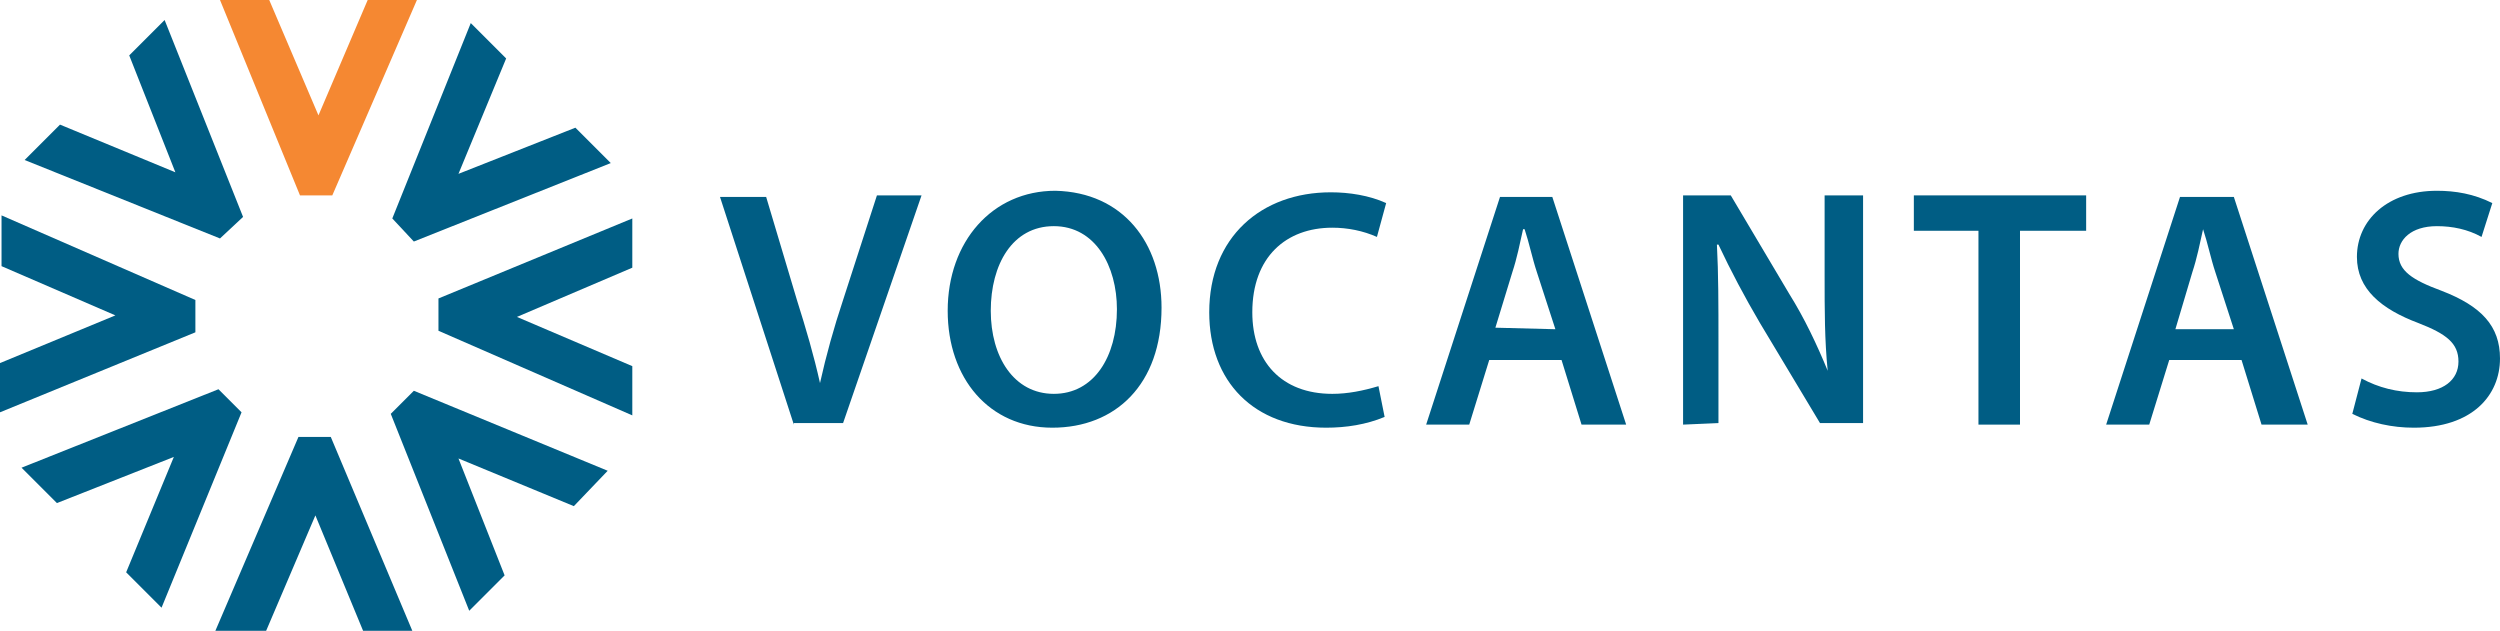
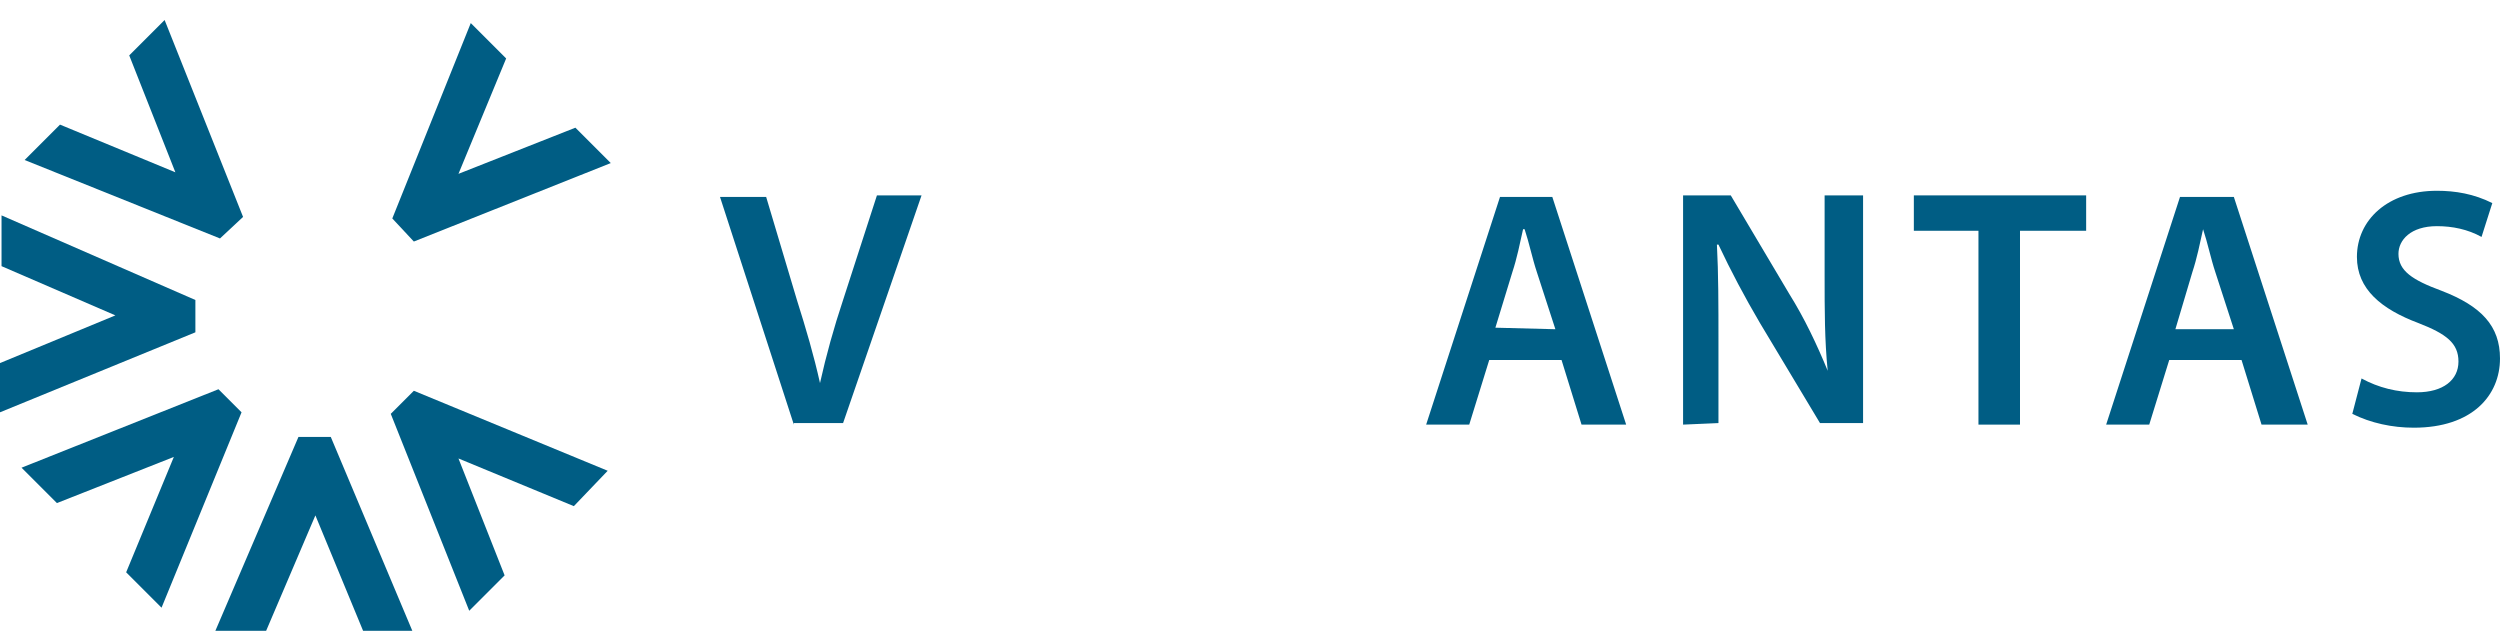
<svg xmlns="http://www.w3.org/2000/svg" version="1.1" id="Layer_1" x="0px" y="0px" viewBox="0 0 162.5 41" style="enable-background:new 0 0 162.5 41;" xml:space="preserve">
  <style type="text/css">
	.st0{fill:#005D84;}
	.st1{fill:#F58832;}
</style>
  <path class="st0" d="M51.6,27.6l-4.8-14.8h3l2,6.7c0.6,1.9,1.1,3.6,1.5,5.4l0,0c0.4-1.8,0.9-3.6,1.5-5.4l2.2-6.8h2.9l-5.1,14.8H51.6  z" />
-   <path class="st0" d="M75.5,20c0,5-3,7.8-7.1,7.8s-6.8-3.2-6.8-7.6c0-4.5,2.9-7.8,7-7.8C73,12.5,75.5,15.8,75.5,20z M64.4,20.2  c0,3,1.5,5.4,4.1,5.4s4.1-2.4,4.1-5.5c0-2.8-1.4-5.4-4.1-5.4S64.4,17.2,64.4,20.2z" />
-   <path class="st0" d="M90,27.1c-1.2,0.5-2.5,0.7-3.8,0.7c-4.7,0-7.6-3-7.6-7.5c0-4.9,3.4-7.8,7.9-7.8c1.2,0,2.5,0.2,3.6,0.7l-0.6,2.2  c-0.9-0.4-1.9-0.6-2.9-0.6c-3,0-5.2,1.9-5.2,5.5c0,3.2,1.9,5.3,5.2,5.3c1,0,2-0.2,3-0.5L90,27.1z" />
  <path class="st0" d="M96.8,23.4l-1.3,4.2h-2.8l4.8-14.8h3.4l4.8,14.8h-2.9l-1.3-4.2H96.8z M101.1,21.4l-1.2-3.7  c-0.3-0.9-0.5-1.9-0.8-2.8h-0.1c-0.2,0.9-0.4,1.9-0.7,2.8l-1.1,3.6L101.1,21.4z" />
  <path class="st0" d="M109.4,27.6V12.7h3.1l3.8,6.4c1,1.6,1.8,3.3,2.5,5l0,0c-0.2-2-0.2-3.9-0.2-6.2v-5.2h2.5v14.8h-2.8l-3.9-6.5  c-1-1.7-1.9-3.4-2.7-5.1h-0.1c0.1,1.9,0.1,3.9,0.1,6.3v5.3L109.4,27.6z" />
  <path class="st0" d="M128.6,15h-4.2v-2.3h11.2V15h-4.3v12.6h-2.7V15z" />
  <path class="st0" d="M141,23.4l-1.3,4.2h-2.8l4.8-14.8h3.5l4.8,14.8H147l-1.3-4.2H141z M145.2,21.4l-1.2-3.7  c-0.3-0.9-0.5-1.9-0.8-2.8l0,0c-0.2,0.9-0.4,1.9-0.7,2.8l-1.1,3.7H145.2z" />
  <path class="st0" d="M153.5,24.6c1.1,0.6,2.3,0.9,3.6,0.9c1.7,0,2.7-0.8,2.7-2s-0.8-1.8-2.6-2.5c-2.4-0.9-4-2.2-4-4.3  c0-2.4,2-4.3,5.2-4.3c1.2,0,2.4,0.2,3.6,0.8l-0.7,2.2c-0.9-0.5-1.9-0.7-2.9-0.7c-1.7,0-2.5,0.9-2.5,1.8c0,1.1,0.9,1.7,2.8,2.4  c2.6,1,3.8,2.3,3.8,4.4c0,2.4-1.8,4.5-5.6,4.5c-1.4,0-2.8-0.3-4-0.9L153.5,24.6z" />
-   <path class="st1" d="M14.3,0h3.2l3.2,7.5L23.9,0h3.2l-5.5,12.7h-2.1L14.3,0z" />
  <path class="st0" d="M26.8,41h-3.2l-3.1-7.5L17.3,41H14l5.4-12.6h2.1L26.8,41z" />
-   <path class="st0" d="M41.1,14.2v3.2l-7.5,3.2l7.5,3.2V27l-12.6-5.5v-2.1L41.1,14.2z" />
  <path class="st0" d="M0,26.8v-3.2l7.5-3.1l-7.4-3.2V14l12.6,5.5v2.1L0,26.8z" />
  <path class="st0" d="M39.5,30.6l-2.2,2.3l-7.5-3.1l3,7.6l-2.3,2.3l-5.1-12.8l1.5-1.5L39.5,30.6z" />
  <path class="st0" d="M1.6,10.4l2.3-2.3l7.5,3.1l-3-7.6l2.3-2.3l5.1,12.8l-1.5,1.4L1.6,10.4z" />
  <path class="st0" d="M30.6,1.5l2.3,2.3l-3.1,7.5l7.6-3l2.3,2.3l-12.8,5.1l-1.4-1.5L30.6,1.5z" />
  <path class="st0" d="M10.5,39.5l-2.3-2.3l3.1-7.5l-7.6,3l-2.3-2.3l12.8-5.1l1.5,1.5L10.5,39.5z" />
</svg>